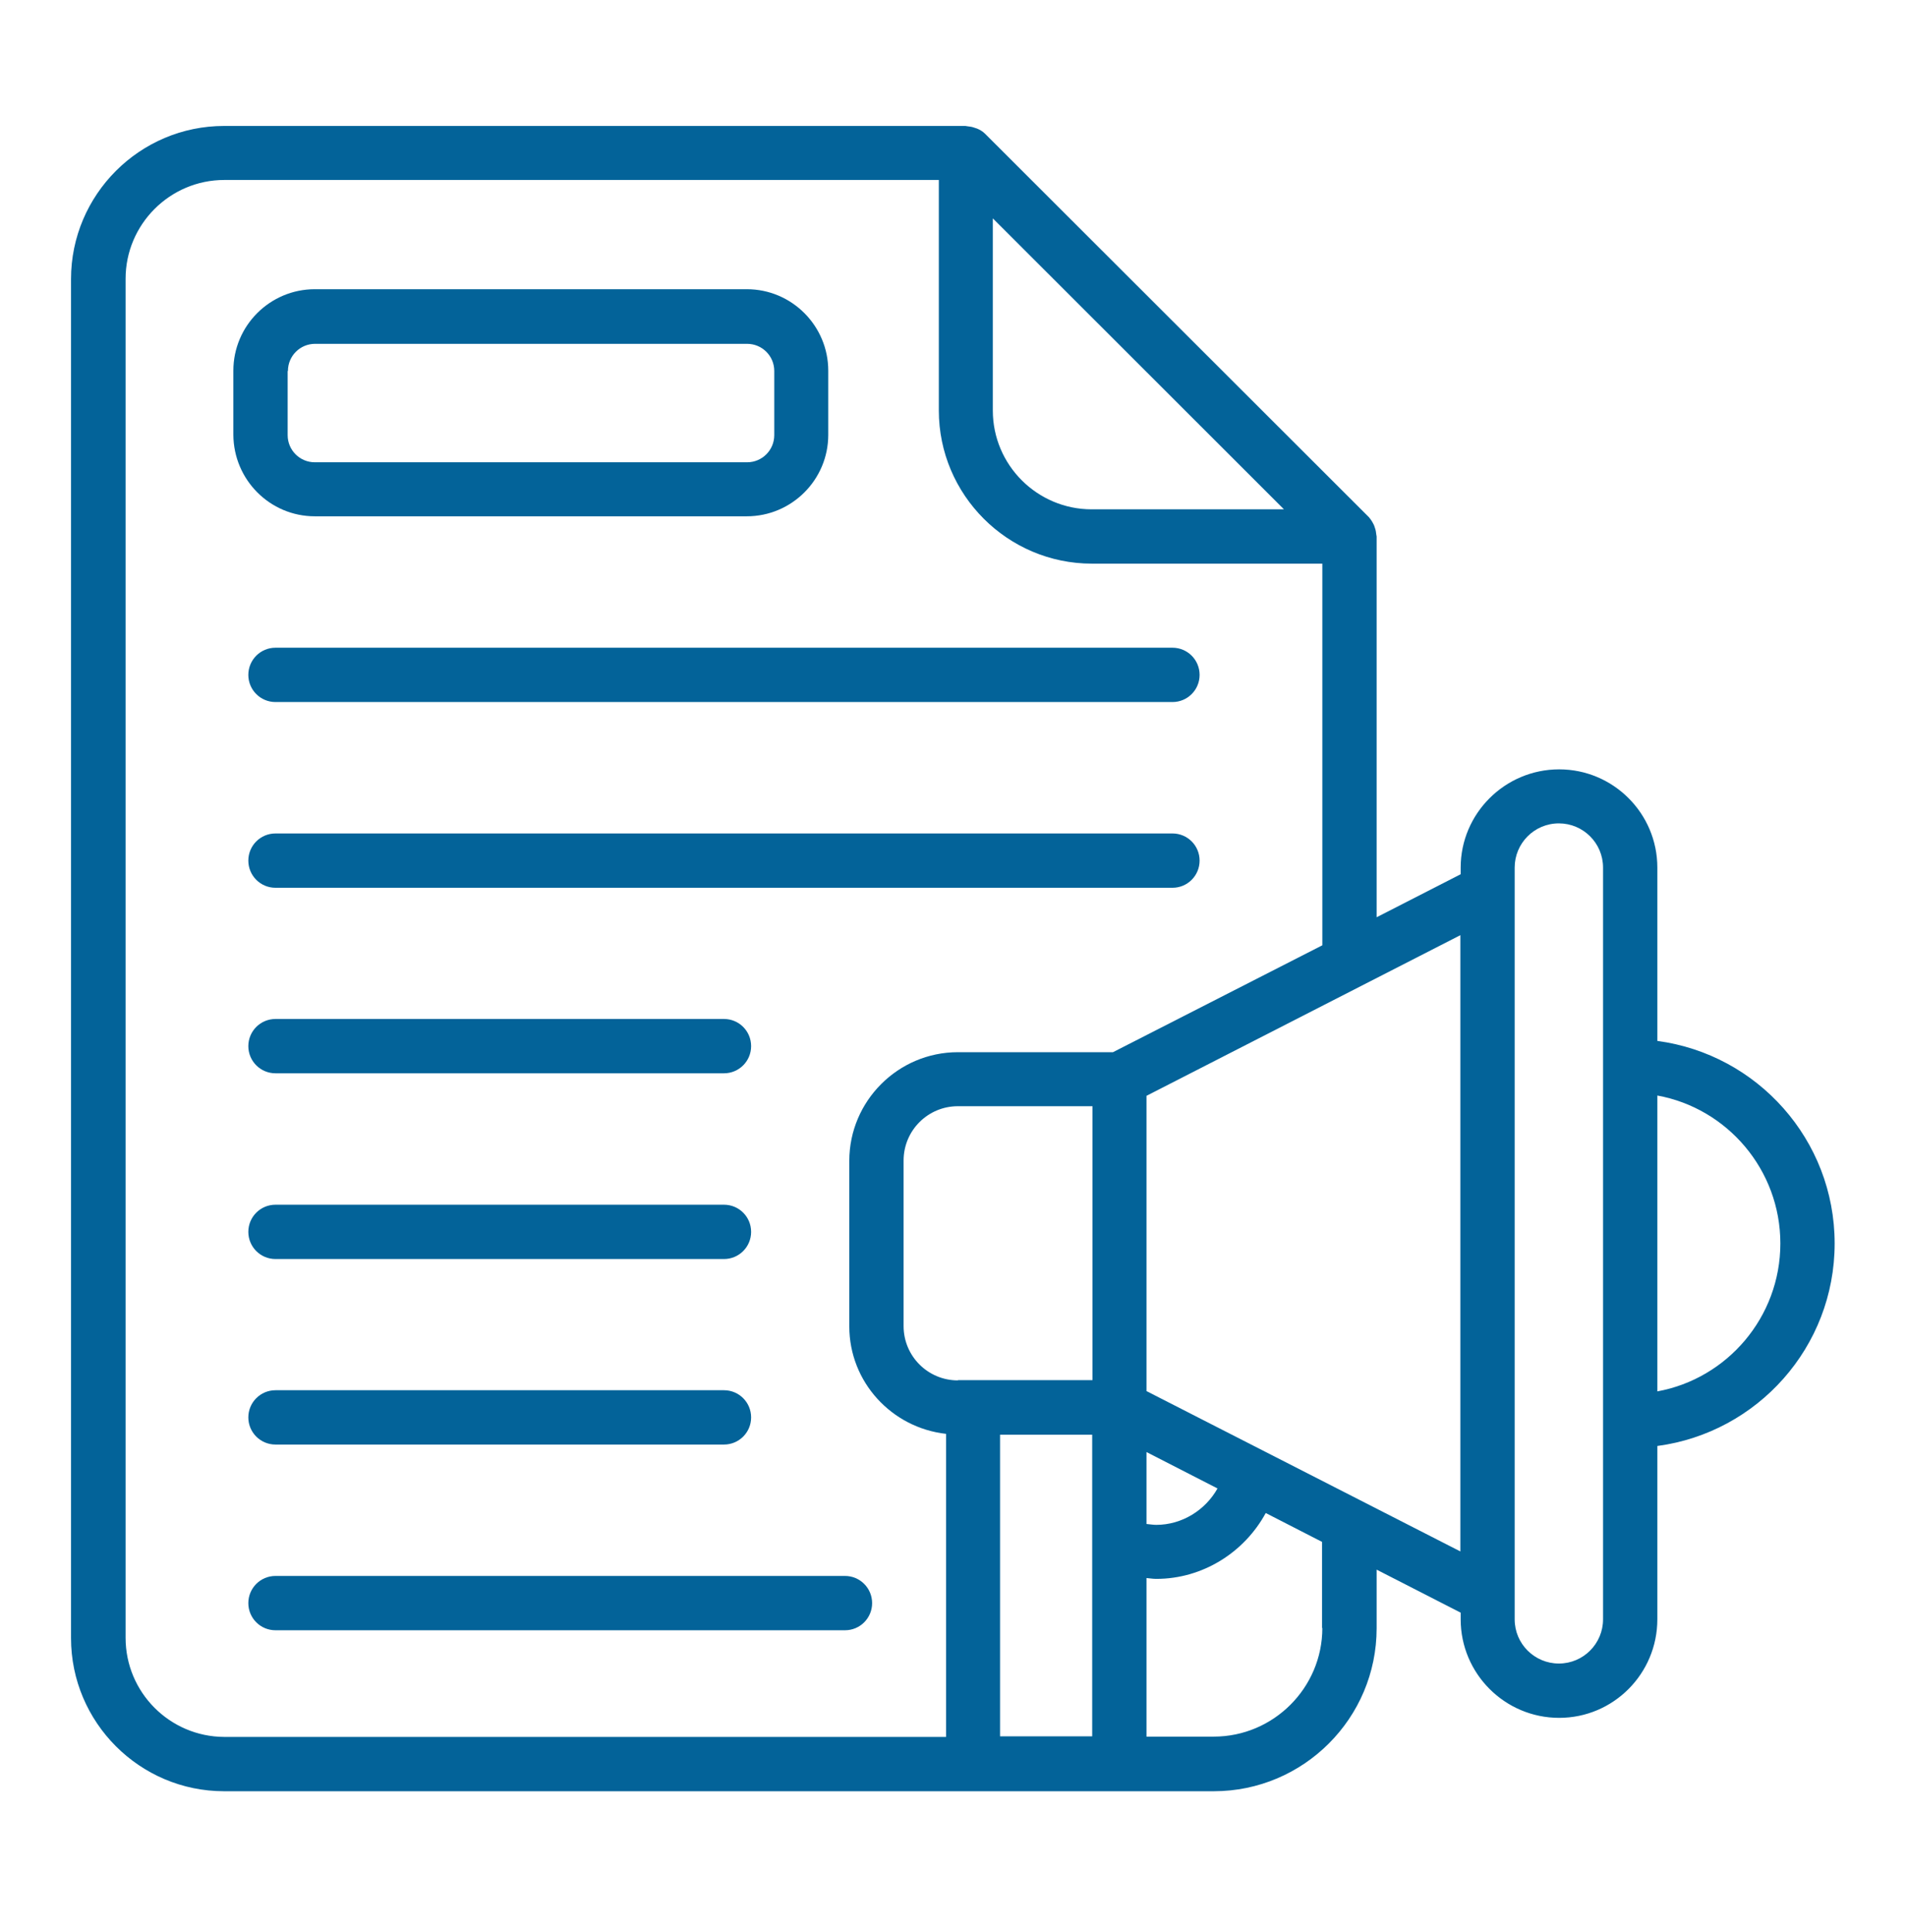
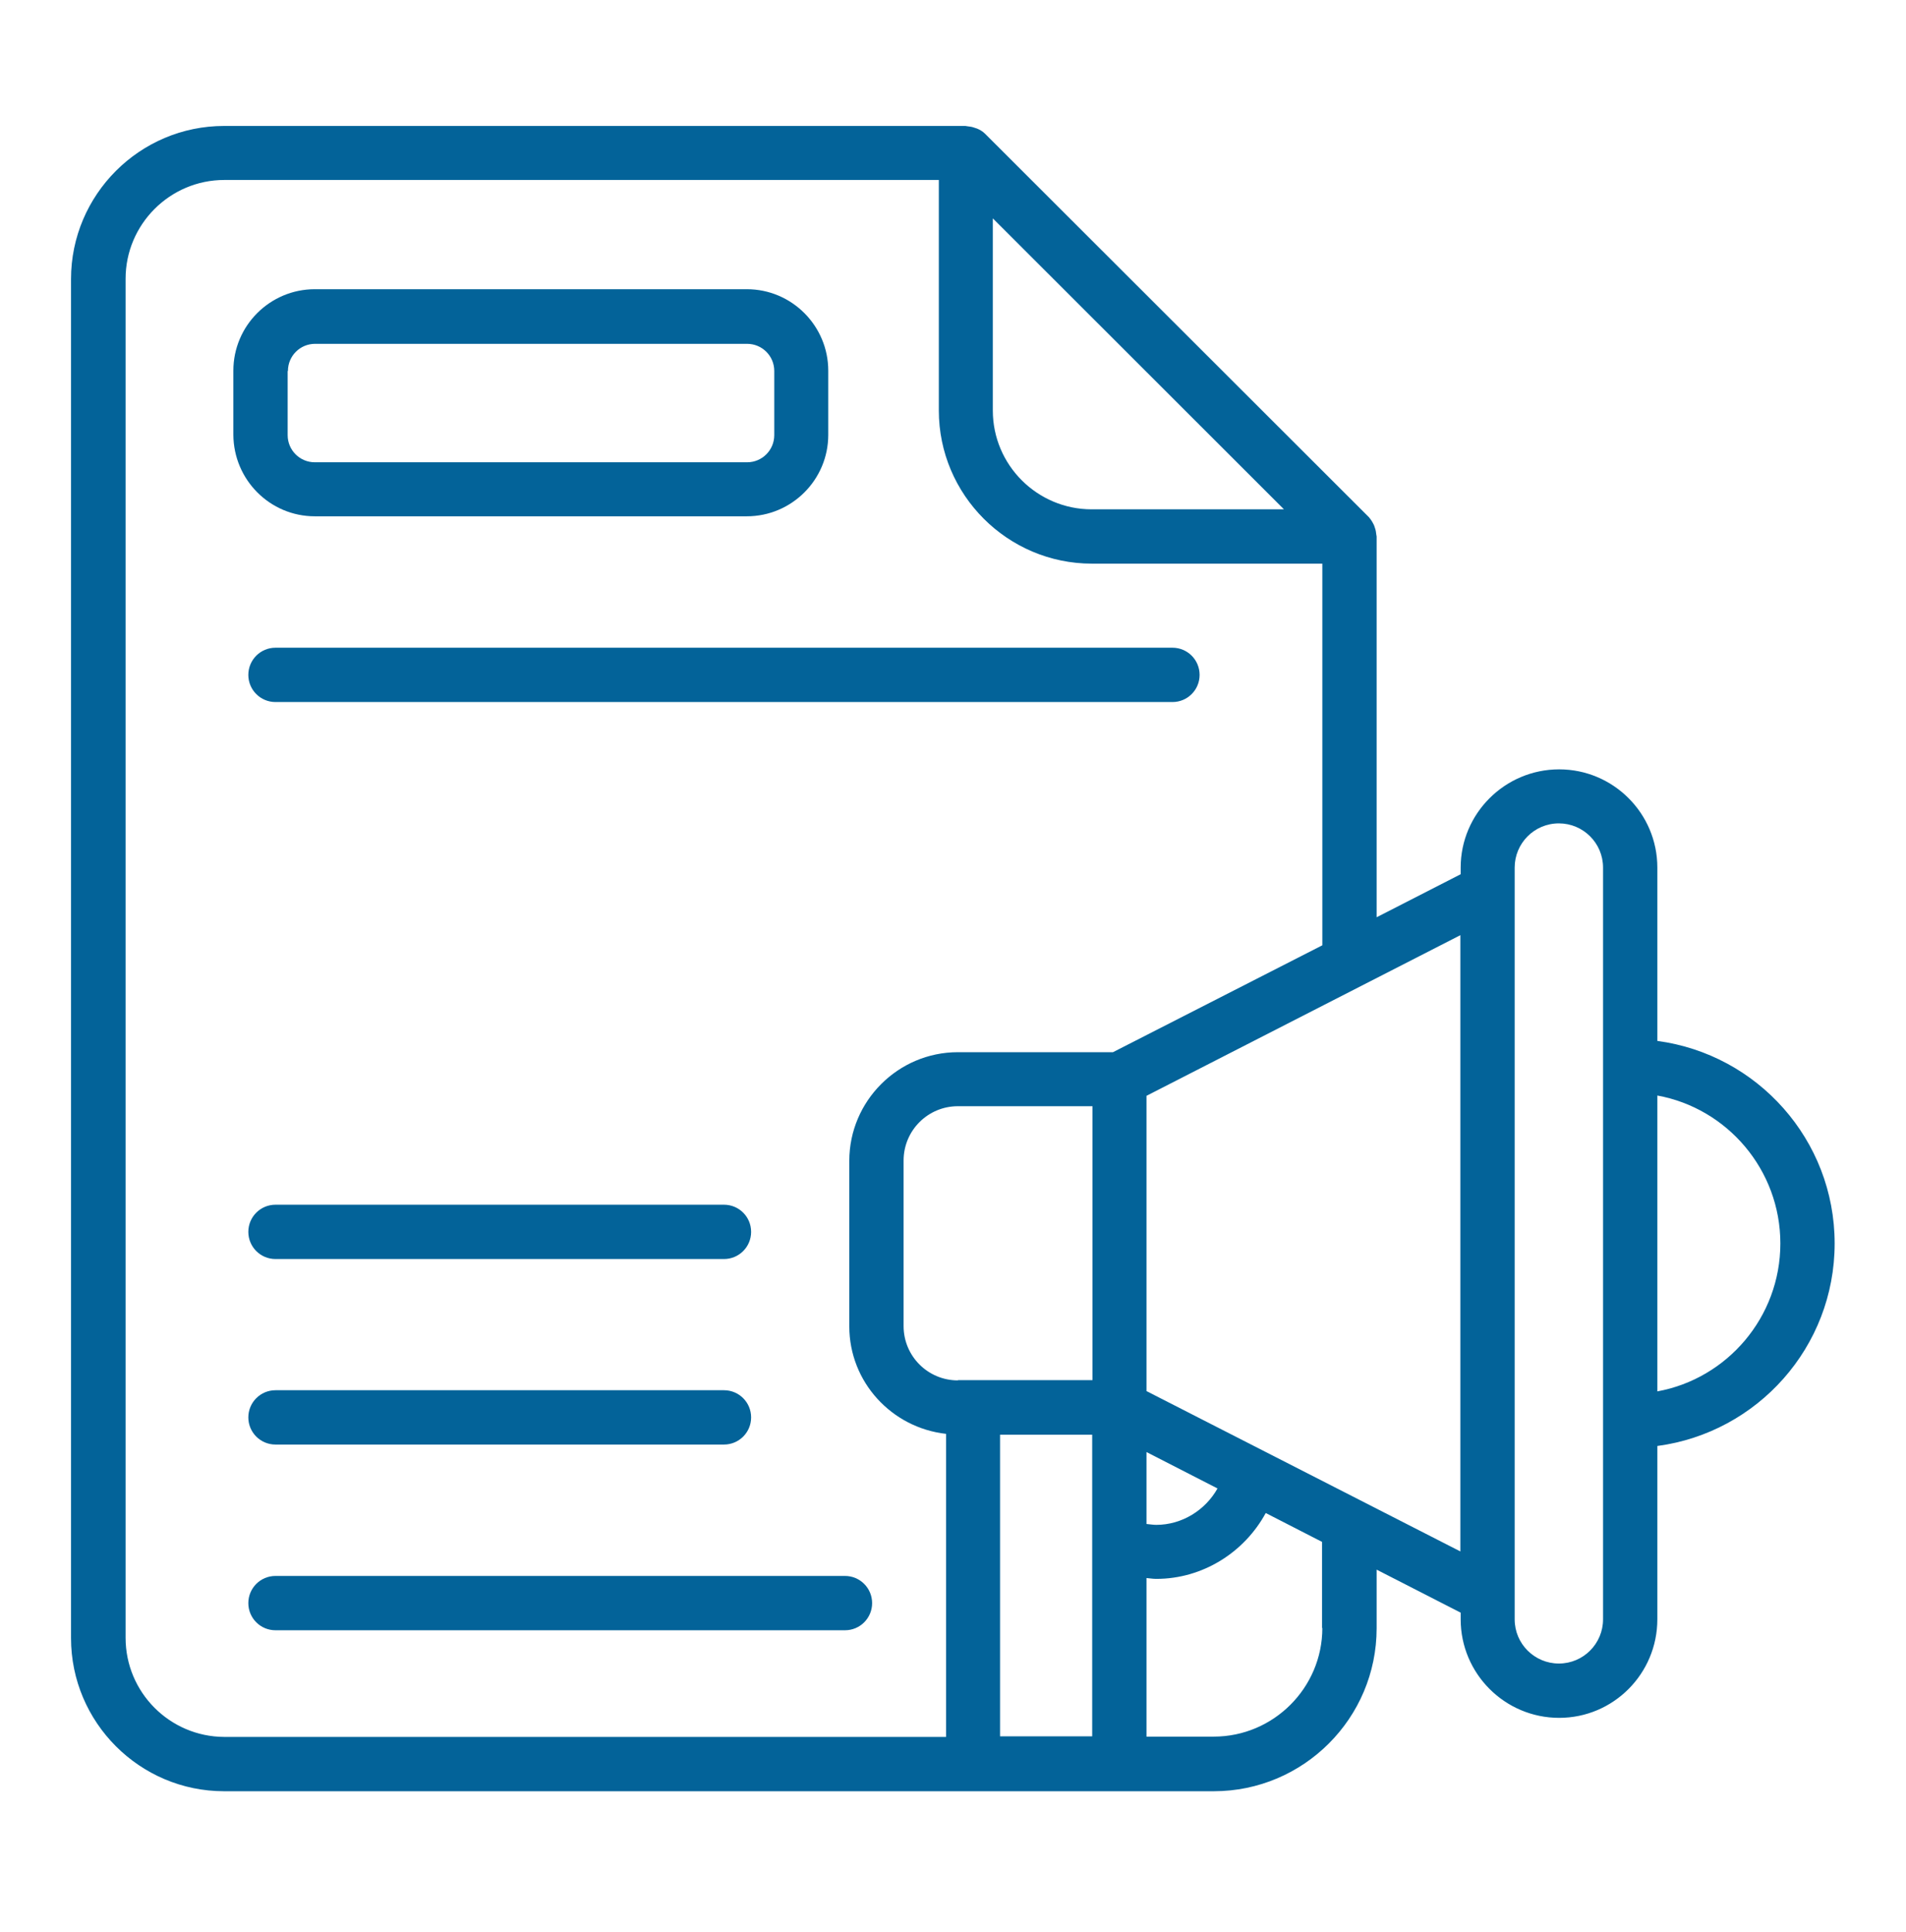
<svg xmlns="http://www.w3.org/2000/svg" width="76" height="77" viewBox="0 0 76 77" fill="none">
-   <path d="M73.155 49.56C73.155 45.426 70.069 42.018 66.085 41.488V34.579C66.085 32.414 64.323 30.664 62.17 30.664C60.005 30.664 58.243 32.426 58.243 34.579V34.844L54.892 36.559V21.383C54.892 21.36 54.88 21.337 54.88 21.314C54.869 21.221 54.858 21.129 54.823 21.037C54.811 21.003 54.8 20.968 54.788 20.933C54.731 20.818 54.673 20.715 54.581 20.611L39.278 5.33C39.185 5.238 39.07 5.169 38.955 5.123C38.92 5.112 38.886 5.1 38.851 5.089C38.759 5.054 38.667 5.043 38.563 5.031C38.541 5.031 38.517 5.02 38.495 5.02H8.935C5.573 5.02 2.832 7.76 2.832 11.123V65.29C2.832 68.652 5.573 71.393 8.935 71.393H38.805H44.644H48.398C51.979 71.393 54.892 68.48 54.892 64.898V62.561L58.243 64.276V64.541C58.243 66.706 60.005 68.468 62.17 68.468C64.335 68.468 66.085 66.706 66.085 64.541V57.632C70.069 57.103 73.155 53.694 73.155 49.56ZM51.196 20.3H43.527C41.362 20.3 39.588 18.538 39.588 16.362V8.704L51.196 20.3ZM5.008 65.278V11.111C5.008 8.946 6.77 7.173 8.947 7.173H37.435V16.362C37.435 19.724 40.176 22.465 43.538 22.465H52.727V37.676L44.379 41.937H38.195C35.811 41.937 33.865 43.883 33.865 46.267V52.865C33.865 55.087 35.558 56.907 37.723 57.149V69.228H8.935C6.77 69.216 5.008 67.455 5.008 65.278ZM38.195 55.018C36.998 55.018 36.03 54.051 36.03 52.853V46.255C36.03 45.058 36.998 44.09 38.195 44.09H43.561V55.007H38.805H38.195V55.018ZM45.715 57.874L48.547 59.325C48.063 60.189 47.131 60.776 46.106 60.776C45.979 60.776 45.853 60.753 45.715 60.741V57.874ZM39.876 69.216V57.183H43.55V61.57V69.205H39.876V69.216ZM52.727 64.887C52.727 67.27 50.781 69.216 48.398 69.216H45.715V62.895C45.841 62.906 45.968 62.929 46.106 62.929C47.96 62.929 49.618 61.87 50.47 60.304L52.716 61.455V64.887H52.727ZM45.715 55.444V43.676L58.231 37.273V61.835L45.715 55.444ZM63.92 64.541C63.92 65.509 63.137 66.303 62.158 66.303C61.191 66.303 60.396 65.52 60.396 64.541V63.609V35.512V34.579C60.396 33.612 61.179 32.817 62.158 32.817C63.125 32.817 63.92 33.6 63.92 34.579V42.49V56.63V64.541ZM66.085 55.456V43.664C68.871 44.171 70.99 46.624 70.99 49.56C70.99 52.496 68.871 54.949 66.085 55.456Z" fill="#036399" />
+   <path d="M73.155 49.56C73.155 45.426 70.069 42.018 66.085 41.488V34.579C66.085 32.414 64.323 30.664 62.17 30.664C60.005 30.664 58.243 32.426 58.243 34.579V34.844L54.892 36.559V21.383C54.892 21.36 54.88 21.337 54.88 21.314C54.869 21.221 54.858 21.129 54.823 21.037C54.811 21.003 54.8 20.968 54.788 20.933C54.731 20.818 54.673 20.715 54.581 20.611L39.278 5.33C39.185 5.238 39.07 5.169 38.955 5.123C38.92 5.112 38.886 5.1 38.851 5.089C38.759 5.054 38.667 5.043 38.563 5.031C38.541 5.031 38.517 5.02 38.495 5.02H8.935C5.573 5.02 2.832 7.76 2.832 11.123V65.29C2.832 68.652 5.573 71.393 8.935 71.393H38.805H44.644H48.398C51.979 71.393 54.892 68.48 54.892 64.898V62.561L58.243 64.276V64.541C58.243 66.706 60.005 68.468 62.17 68.468C64.335 68.468 66.085 66.706 66.085 64.541V57.632C70.069 57.103 73.155 53.694 73.155 49.56ZM51.196 20.3H43.527C41.362 20.3 39.588 18.538 39.588 16.362V8.704L51.196 20.3ZM5.008 65.278V11.111C5.008 8.946 6.77 7.173 8.947 7.173H37.435V16.362C37.435 19.724 40.176 22.465 43.538 22.465H52.727V37.676L44.379 41.937H38.195C35.811 41.937 33.865 43.883 33.865 46.267V52.865C33.865 55.087 35.558 56.907 37.723 57.149V69.228H8.935C6.77 69.216 5.008 67.455 5.008 65.278M38.195 55.018C36.998 55.018 36.03 54.051 36.03 52.853V46.255C36.03 45.058 36.998 44.09 38.195 44.09H43.561V55.007H38.805H38.195V55.018ZM45.715 57.874L48.547 59.325C48.063 60.189 47.131 60.776 46.106 60.776C45.979 60.776 45.853 60.753 45.715 60.741V57.874ZM39.876 69.216V57.183H43.55V61.57V69.205H39.876V69.216ZM52.727 64.887C52.727 67.27 50.781 69.216 48.398 69.216H45.715V62.895C45.841 62.906 45.968 62.929 46.106 62.929C47.96 62.929 49.618 61.87 50.47 60.304L52.716 61.455V64.887H52.727ZM45.715 55.444V43.676L58.231 37.273V61.835L45.715 55.444ZM63.92 64.541C63.92 65.509 63.137 66.303 62.158 66.303C61.191 66.303 60.396 65.52 60.396 64.541V63.609V35.512V34.579C60.396 33.612 61.179 32.817 62.158 32.817C63.125 32.817 63.92 33.6 63.92 34.579V42.49V56.63V64.541ZM66.085 55.456V43.664C68.871 44.171 70.99 46.624 70.99 49.56C70.99 52.496 68.871 54.949 66.085 55.456Z" fill="#036399" />
  <path d="M12.552 20.578H29.779C31.564 20.578 33.026 19.127 33.026 17.331V14.775C33.026 12.99 31.575 11.527 29.779 11.527H12.552C10.767 11.527 9.305 12.978 9.305 14.775V17.331C9.316 19.127 10.767 20.578 12.552 20.578ZM11.481 14.786C11.481 14.187 11.965 13.704 12.563 13.704H29.79C30.389 13.704 30.873 14.187 30.873 14.786V17.343C30.873 17.941 30.389 18.425 29.79 18.425H12.552C11.953 18.425 11.47 17.941 11.47 17.343V14.786H11.481Z" fill="#036399" />
  <path d="M9.902 26.899C9.902 27.498 10.386 27.981 10.985 27.981H46.751C47.35 27.981 47.833 27.498 47.833 26.899C47.833 26.3 47.35 25.816 46.751 25.816H10.985C10.386 25.816 9.902 26.3 9.902 26.899Z" fill="#036399" />
-   <path d="M46.751 33.219H10.985C10.386 33.219 9.902 33.702 9.902 34.301C9.902 34.9 10.386 35.384 10.985 35.384H46.751C47.35 35.384 47.833 34.9 47.833 34.301C47.833 33.702 47.35 33.219 46.751 33.219Z" fill="#036399" />
-   <path d="M28.868 40.613H10.985C10.386 40.613 9.902 41.097 9.902 41.696C9.902 42.294 10.386 42.778 10.985 42.778H28.868C29.467 42.778 29.95 42.294 29.95 41.696C29.95 41.097 29.467 40.613 28.868 40.613Z" fill="#036399" />
  <path d="M28.868 48.016H10.985C10.386 48.016 9.902 48.499 9.902 49.098C9.902 49.697 10.386 50.181 10.985 50.181H28.868C29.467 50.181 29.95 49.697 29.95 49.098C29.95 48.499 29.467 48.016 28.868 48.016Z" fill="#036399" />
  <path d="M28.868 55.41H10.985C10.386 55.41 9.902 55.894 9.902 56.493C9.902 57.091 10.386 57.575 10.985 57.575H28.868C29.467 57.575 29.95 57.091 29.95 56.493C29.95 55.894 29.467 55.41 28.868 55.41Z" fill="#036399" />
  <path d="M33.693 62.812H10.985C10.386 62.812 9.902 63.296 9.902 63.895C9.902 64.494 10.386 64.977 10.985 64.977H33.693C34.291 64.977 34.775 64.494 34.775 63.895C34.775 63.296 34.291 62.812 33.693 62.812Z" fill="#036399" />
</svg>